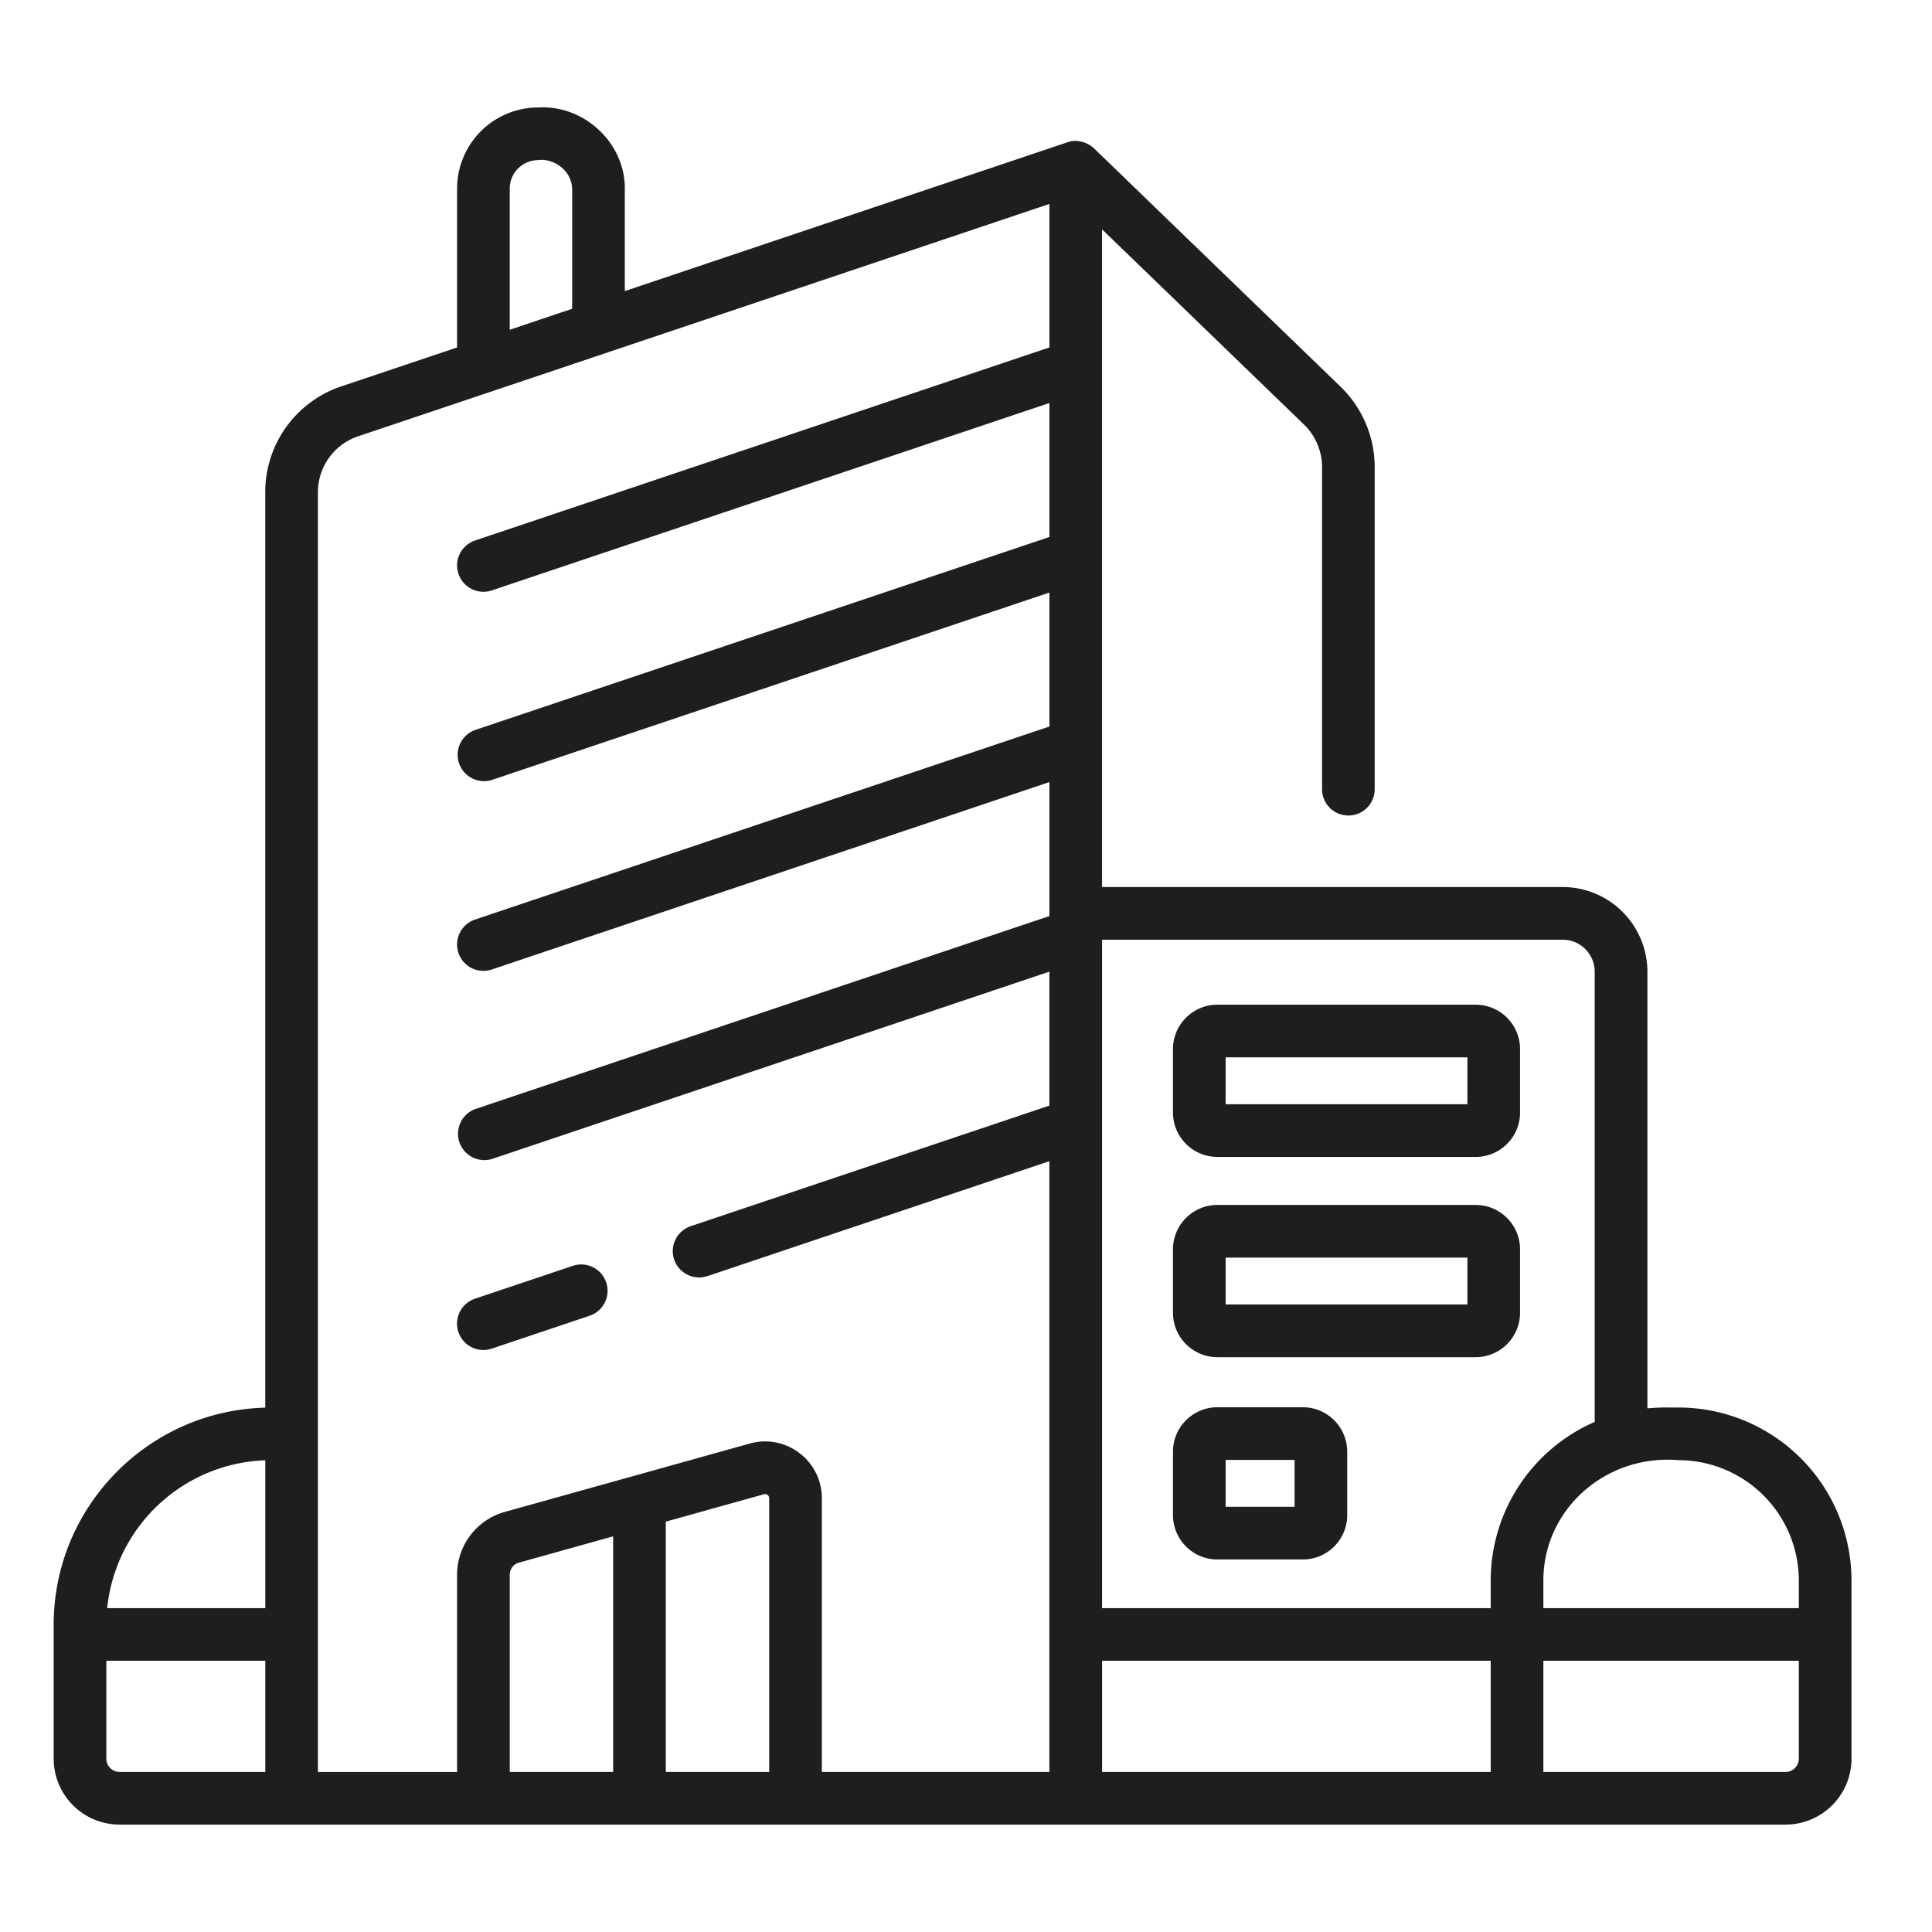
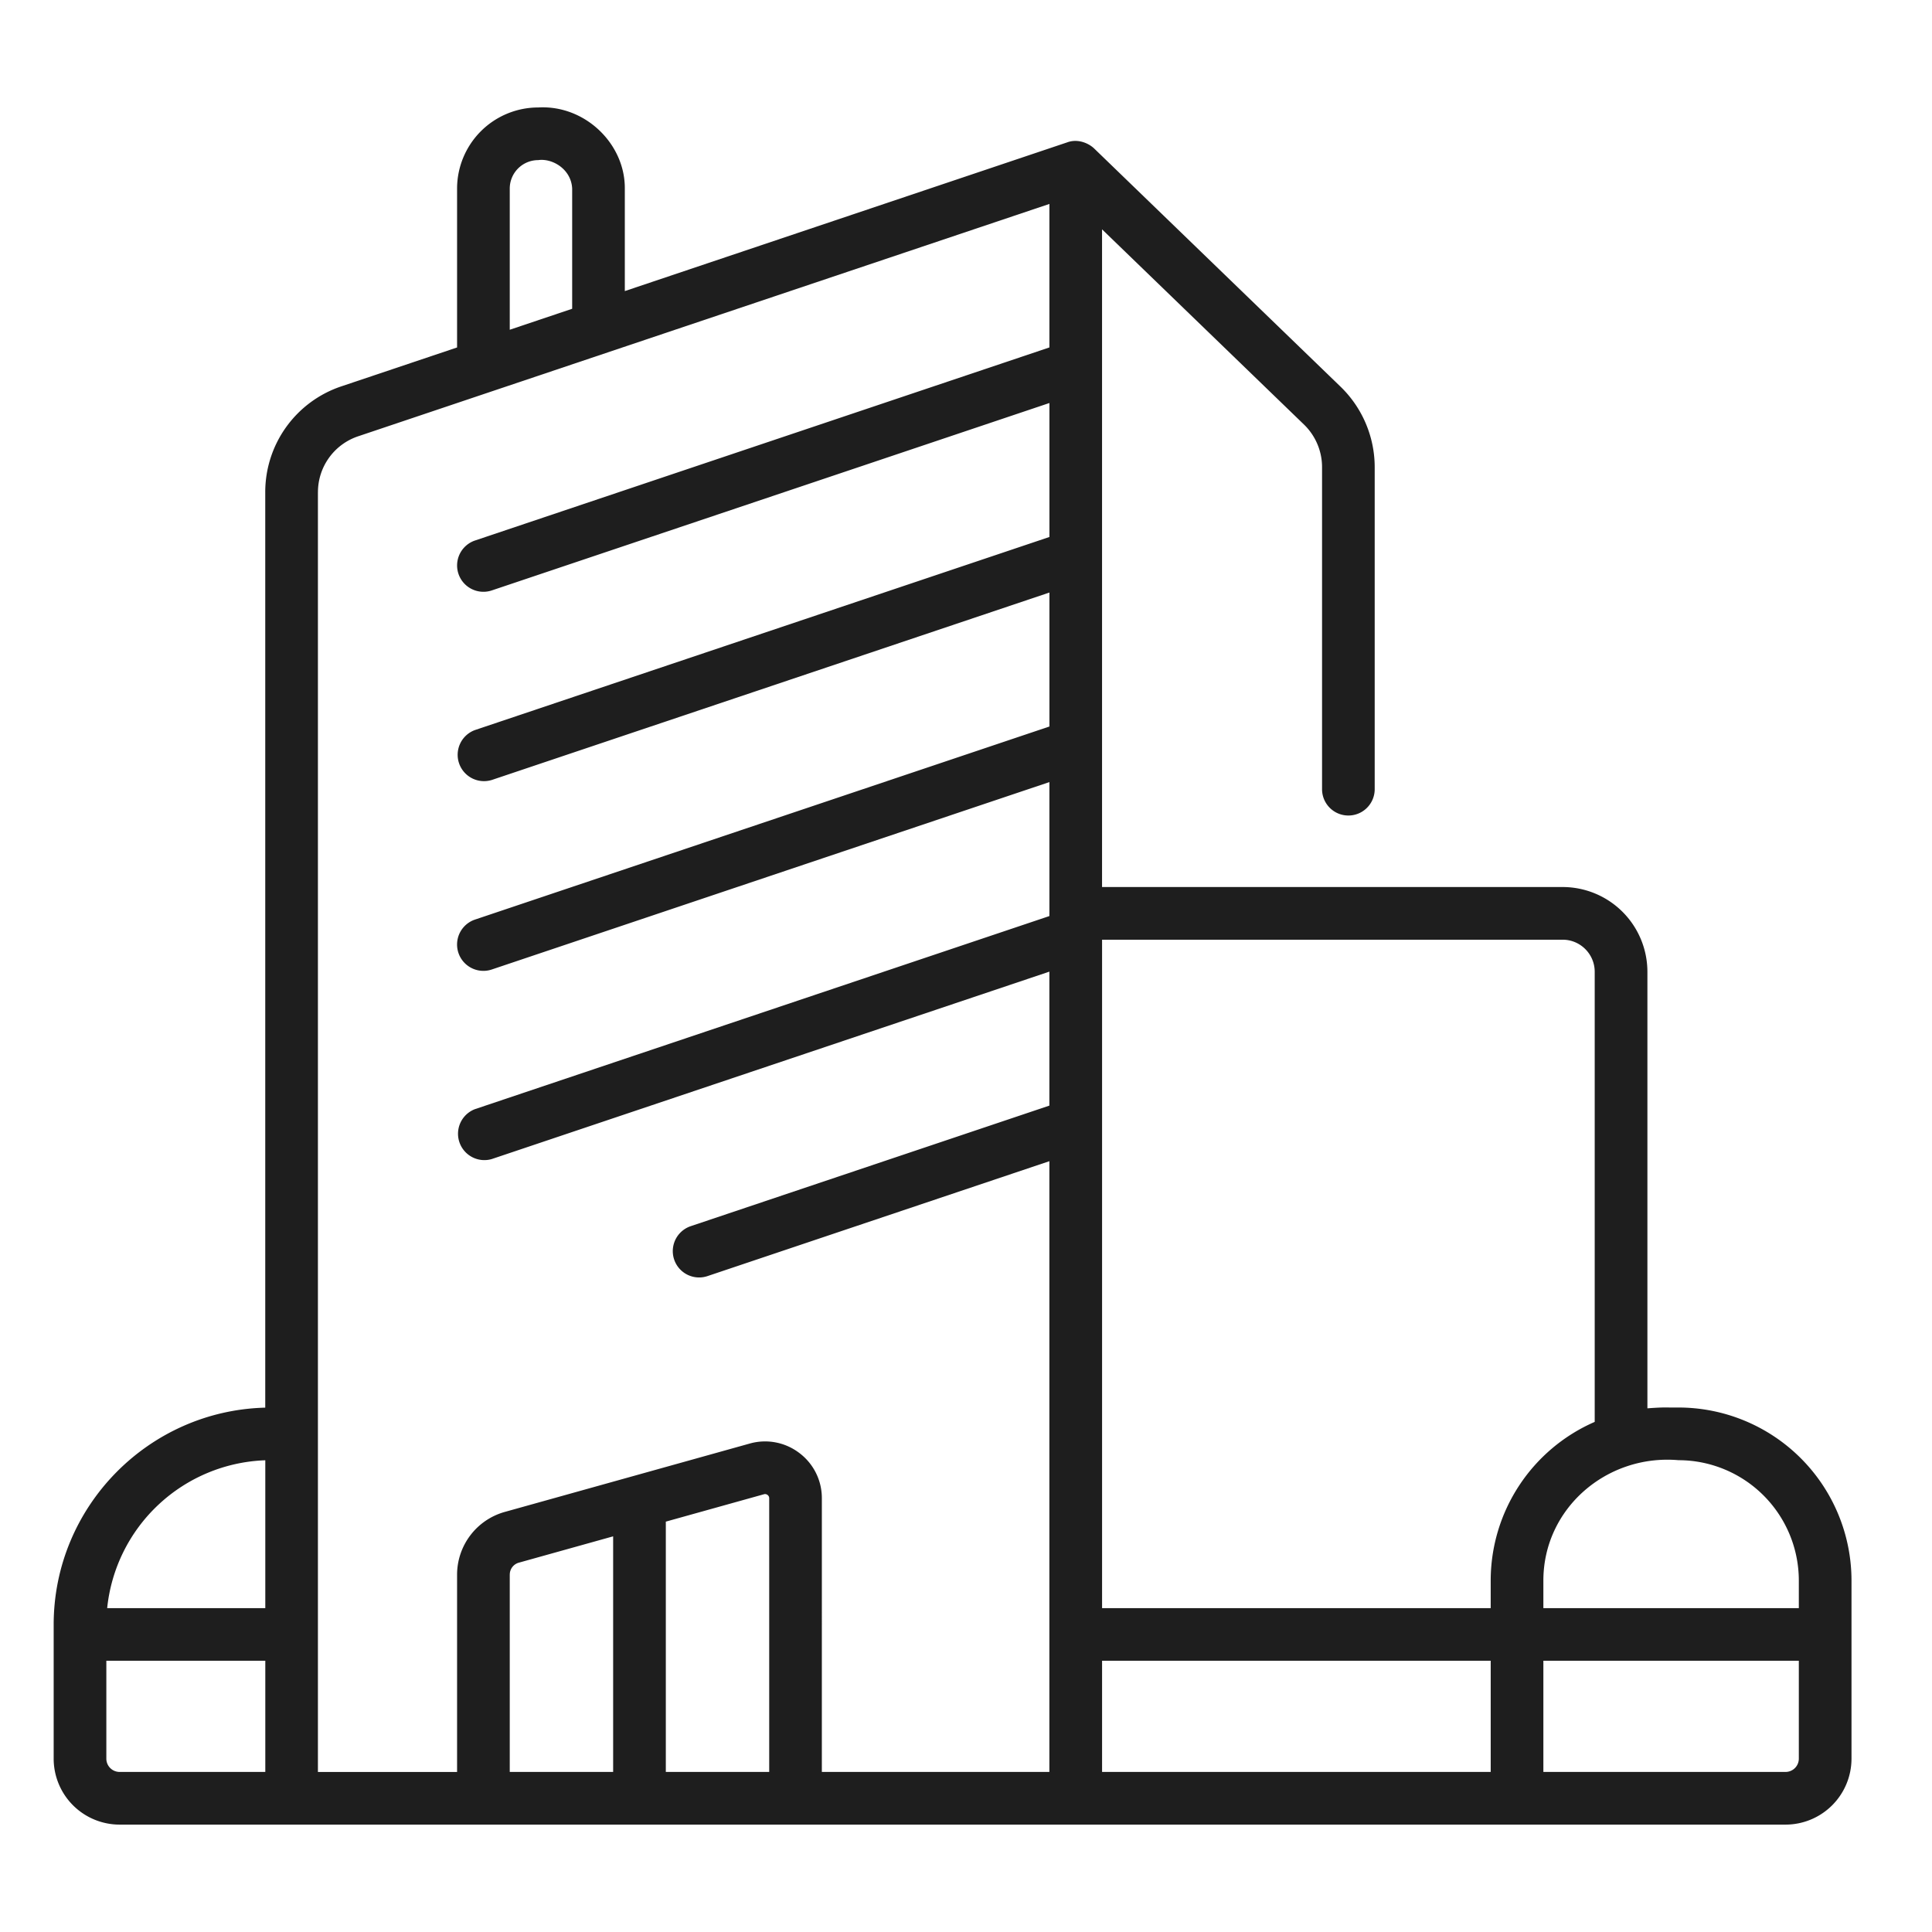
<svg xmlns="http://www.w3.org/2000/svg" width="72" height="72" viewBox="0 0 72 72" fill="none">
  <path d="M62.554 52.454c-.523.006-.465-.02-1.16.03v-16.27a3.161 3.161 0 00-3.158-3.157H41.07V8.547l7.529 7.278c.425.412.67.987.67 1.579v12.007a.981.981 0 001.962 0V17.405a4.18 4.18 0 00-1.268-2.99l-9.192-8.886c-.207-.194-.603-.368-.995-.225l-16.491 5.544V7.027c.012-1.67-1.486-3.123-3.229-3.022a3.026 3.026 0 00-3.022 3.022v5.922l-4.315 1.45a4.155 4.155 0 00-2.834 3.942v34.118C5.52 52.571 2 56.156 2 60.55v4.99a2.46 2.46 0 002.457 2.458h62.086A2.46 2.46 0 0069 65.54V58.9a6.453 6.453 0 00-6.446-6.446zm0 1.963a4.488 4.488 0 014.483 4.483v1.03h-9.52V58.9c.002-2.683 2.36-4.716 5.037-4.483zM59.43 36.215V52.99a6.454 6.454 0 00-3.876 5.91v1.03H41.071V35.02h17.165c.658 0 1.194.536 1.194 1.195zM18.997 7.027a1.06 1.06 0 011.06-1.06c.525-.076 1.232.335 1.266 1.06v4.48l-2.326.782V7.027zM9.887 54.42v5.51H3.994a6.143 6.143 0 015.893-5.51zM3.963 65.541v-3.649h5.924v4.143h-5.43a.495.495 0 01-.494-.494zm7.886-47.2c0-.944.602-1.78 1.496-2.081L39.108 7.6v5.348l-21.405 7.195a.981.981 0 10.626 1.86l20.78-6.984v4.993l-21.406 7.194a.982.982 0 00.626 1.861l20.78-6.985v4.993L17.702 34.27a.981.981 0 10.626 1.86l20.78-6.984v4.889l-.001.004v.1l-21.405 7.195a.982.982 0 00.626 1.86l20.779-6.984v4.993l-13.366 4.493a.981.981 0 10.626 1.86l12.74-4.282v22.76h-8.479V55.838a2.1 2.1 0 00-.838-1.688 2.103 2.103 0 00-1.85-.353l-9.136 2.55a2.43 2.43 0 00-1.77 2.333v7.356h-5.186V18.34zm7.149 40.338a.46.46 0 01.335-.442l3.517-.982v8.78h-3.853V58.68zm5.815 7.356v-9.328l3.655-1.02a.149.149 0 01.136.025.15.15 0 01.062.125v10.198h-3.853zm16.258 0v-4.143h14.483v4.143H41.071zm25.966-.494a.495.495 0 01-.494.494h-9.026v-4.143h9.52v3.649z" fill="#1E1E1E" />
-   <path d="M18.017 50.31a.983.983 0 00.313-.052l3.644-1.224a.981.981 0 10-.626-1.86l-3.644 1.224a.981.981 0 00.313 1.912zm27.351-7.195h9.625c.913 0 1.655-.742 1.655-1.655v-2.362c0-.913-.742-1.656-1.655-1.656h-9.625c-.913 0-1.655.743-1.655 1.656v2.362c0 .913.742 1.655 1.655 1.655zm.308-3.71h9.01v1.747h-9.01v-1.747zm-.308 11.173h9.625c.913 0 1.655-.743 1.655-1.656V46.56c0-.913-.742-1.655-1.655-1.655h-9.625c-.913 0-1.655.742-1.655 1.655v2.362c0 .913.742 1.656 1.655 1.656zm.308-3.71h9.01v1.747h-9.01v-1.747zm-.308 11.249h3.184c.912 0 1.655-.742 1.655-1.655V54.1c0-.913-.743-1.656-1.655-1.656h-3.184c-.913 0-1.655.743-1.655 1.656v2.362c0 .913.742 1.655 1.655 1.655zm.308-3.71h2.568v1.747h-2.568v-1.747z" fill="#1E1E1E" />
</svg>